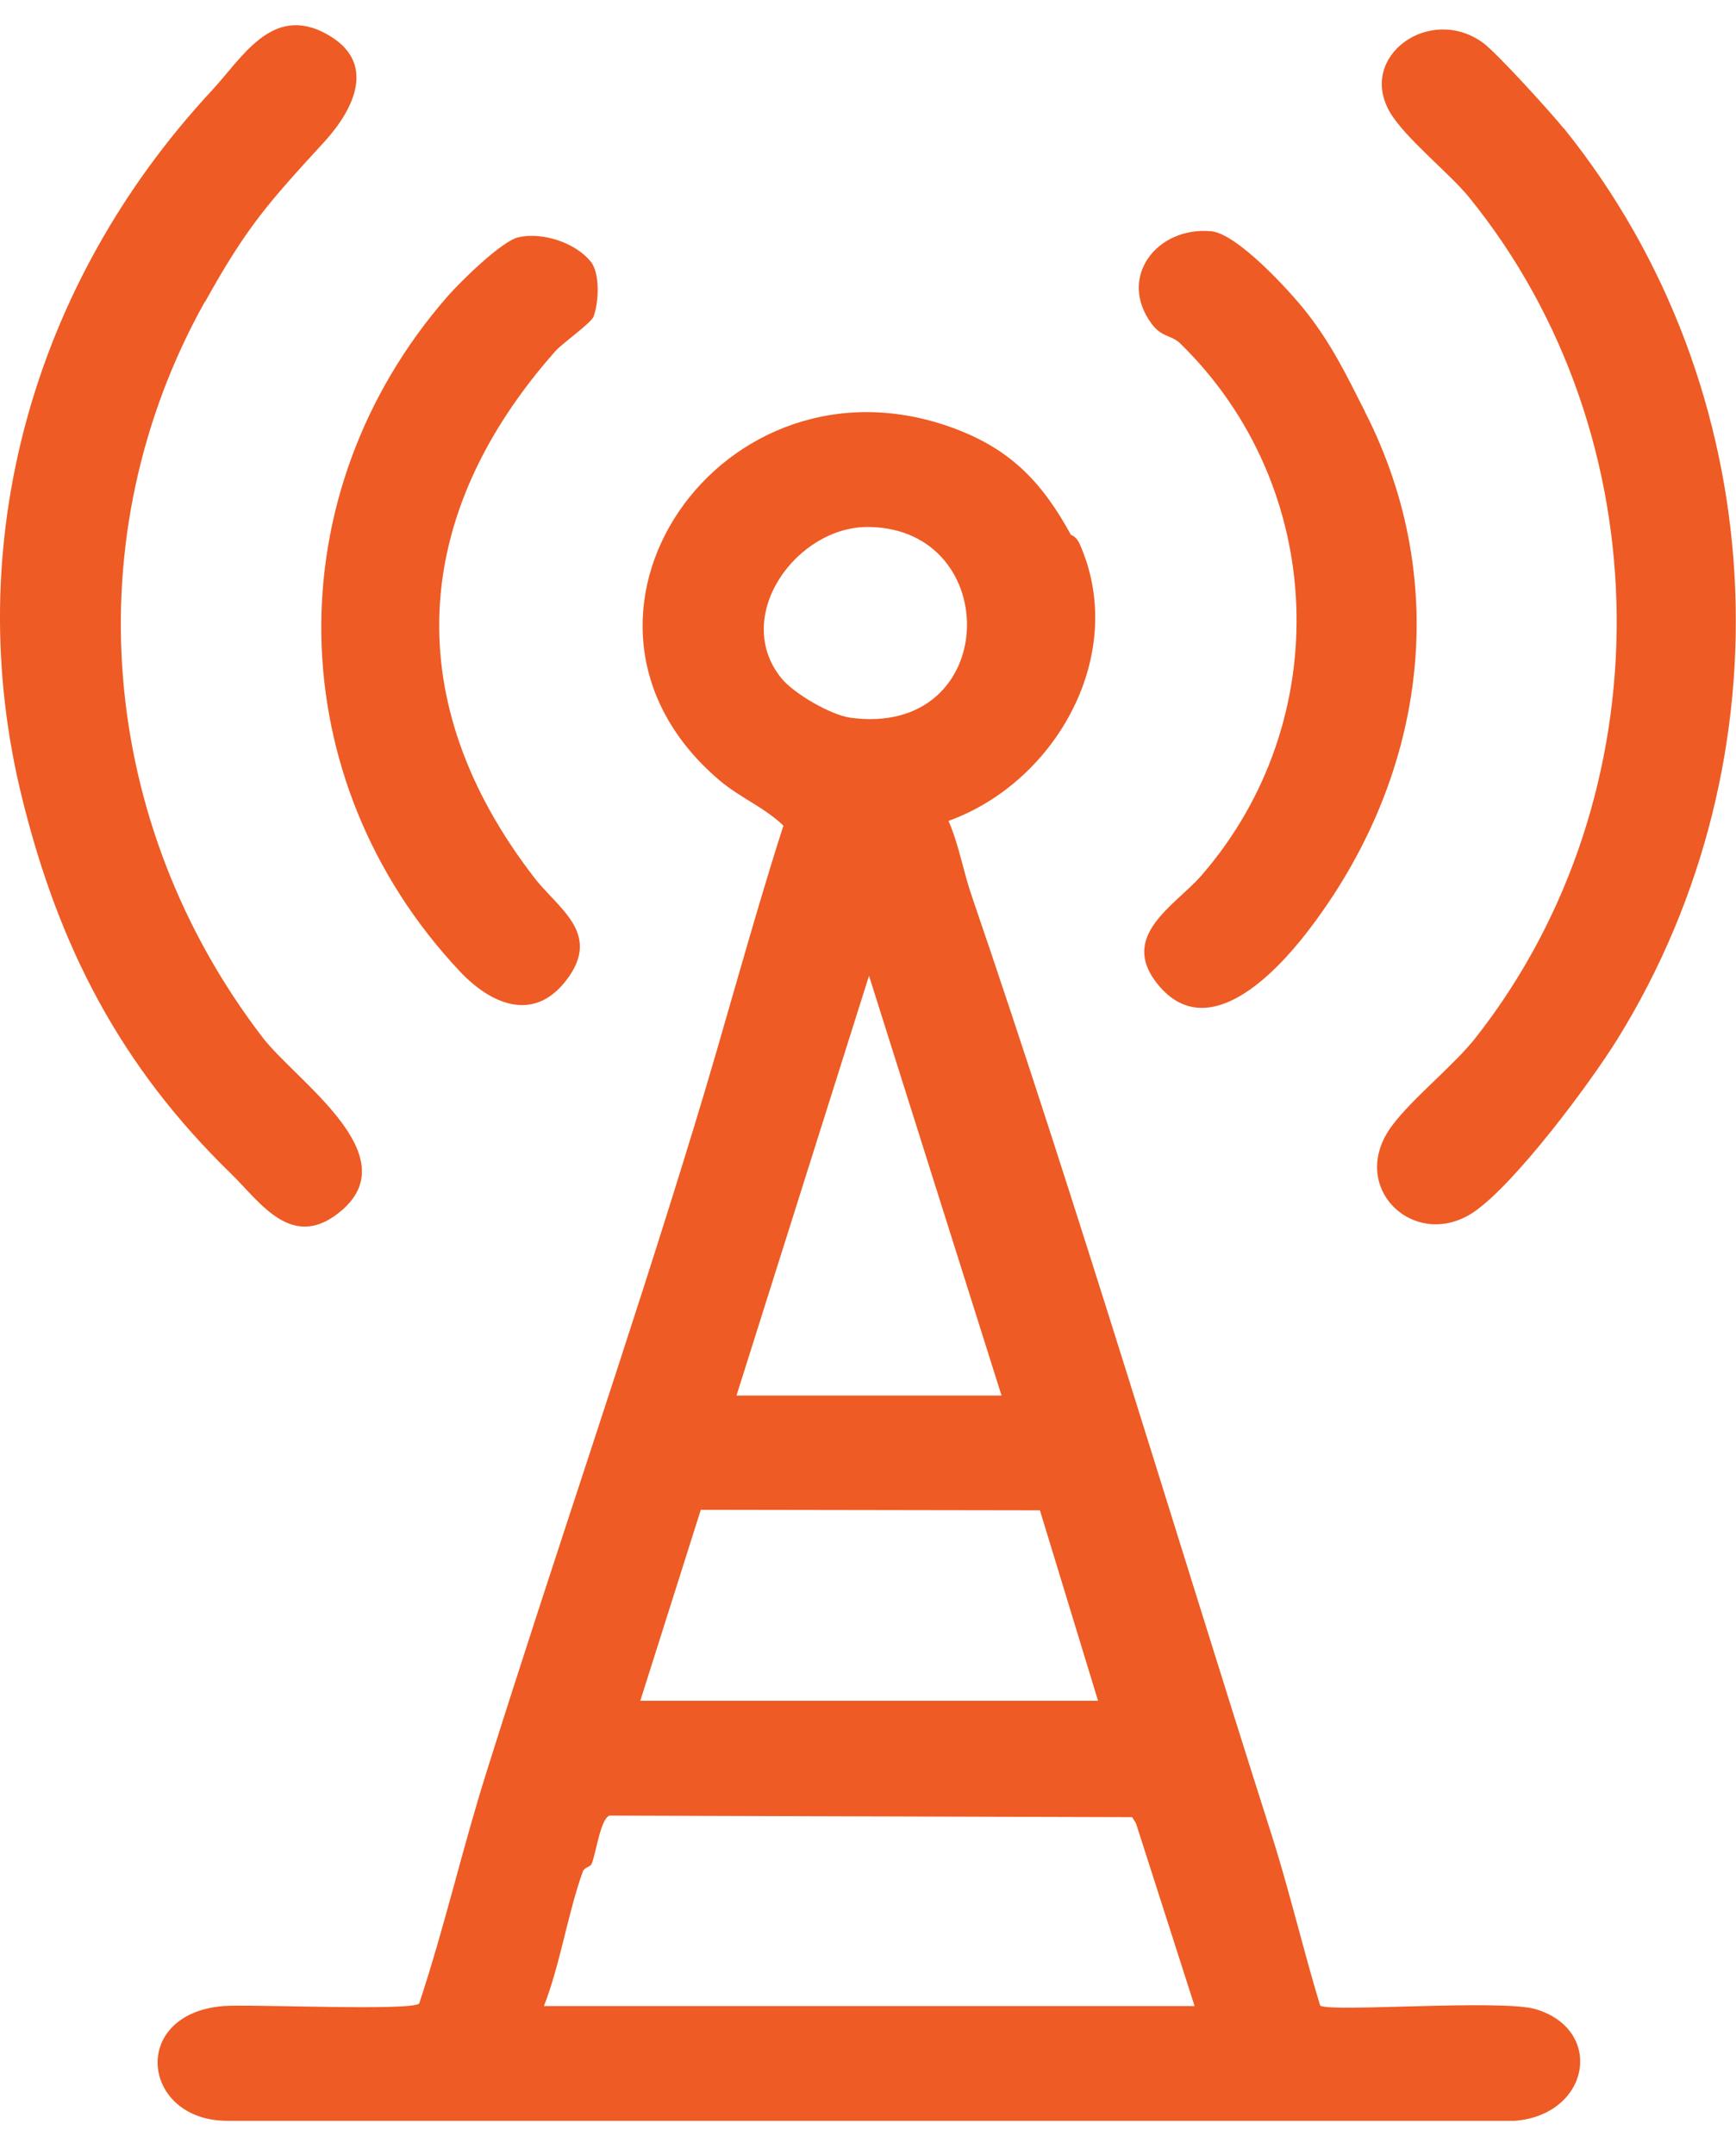
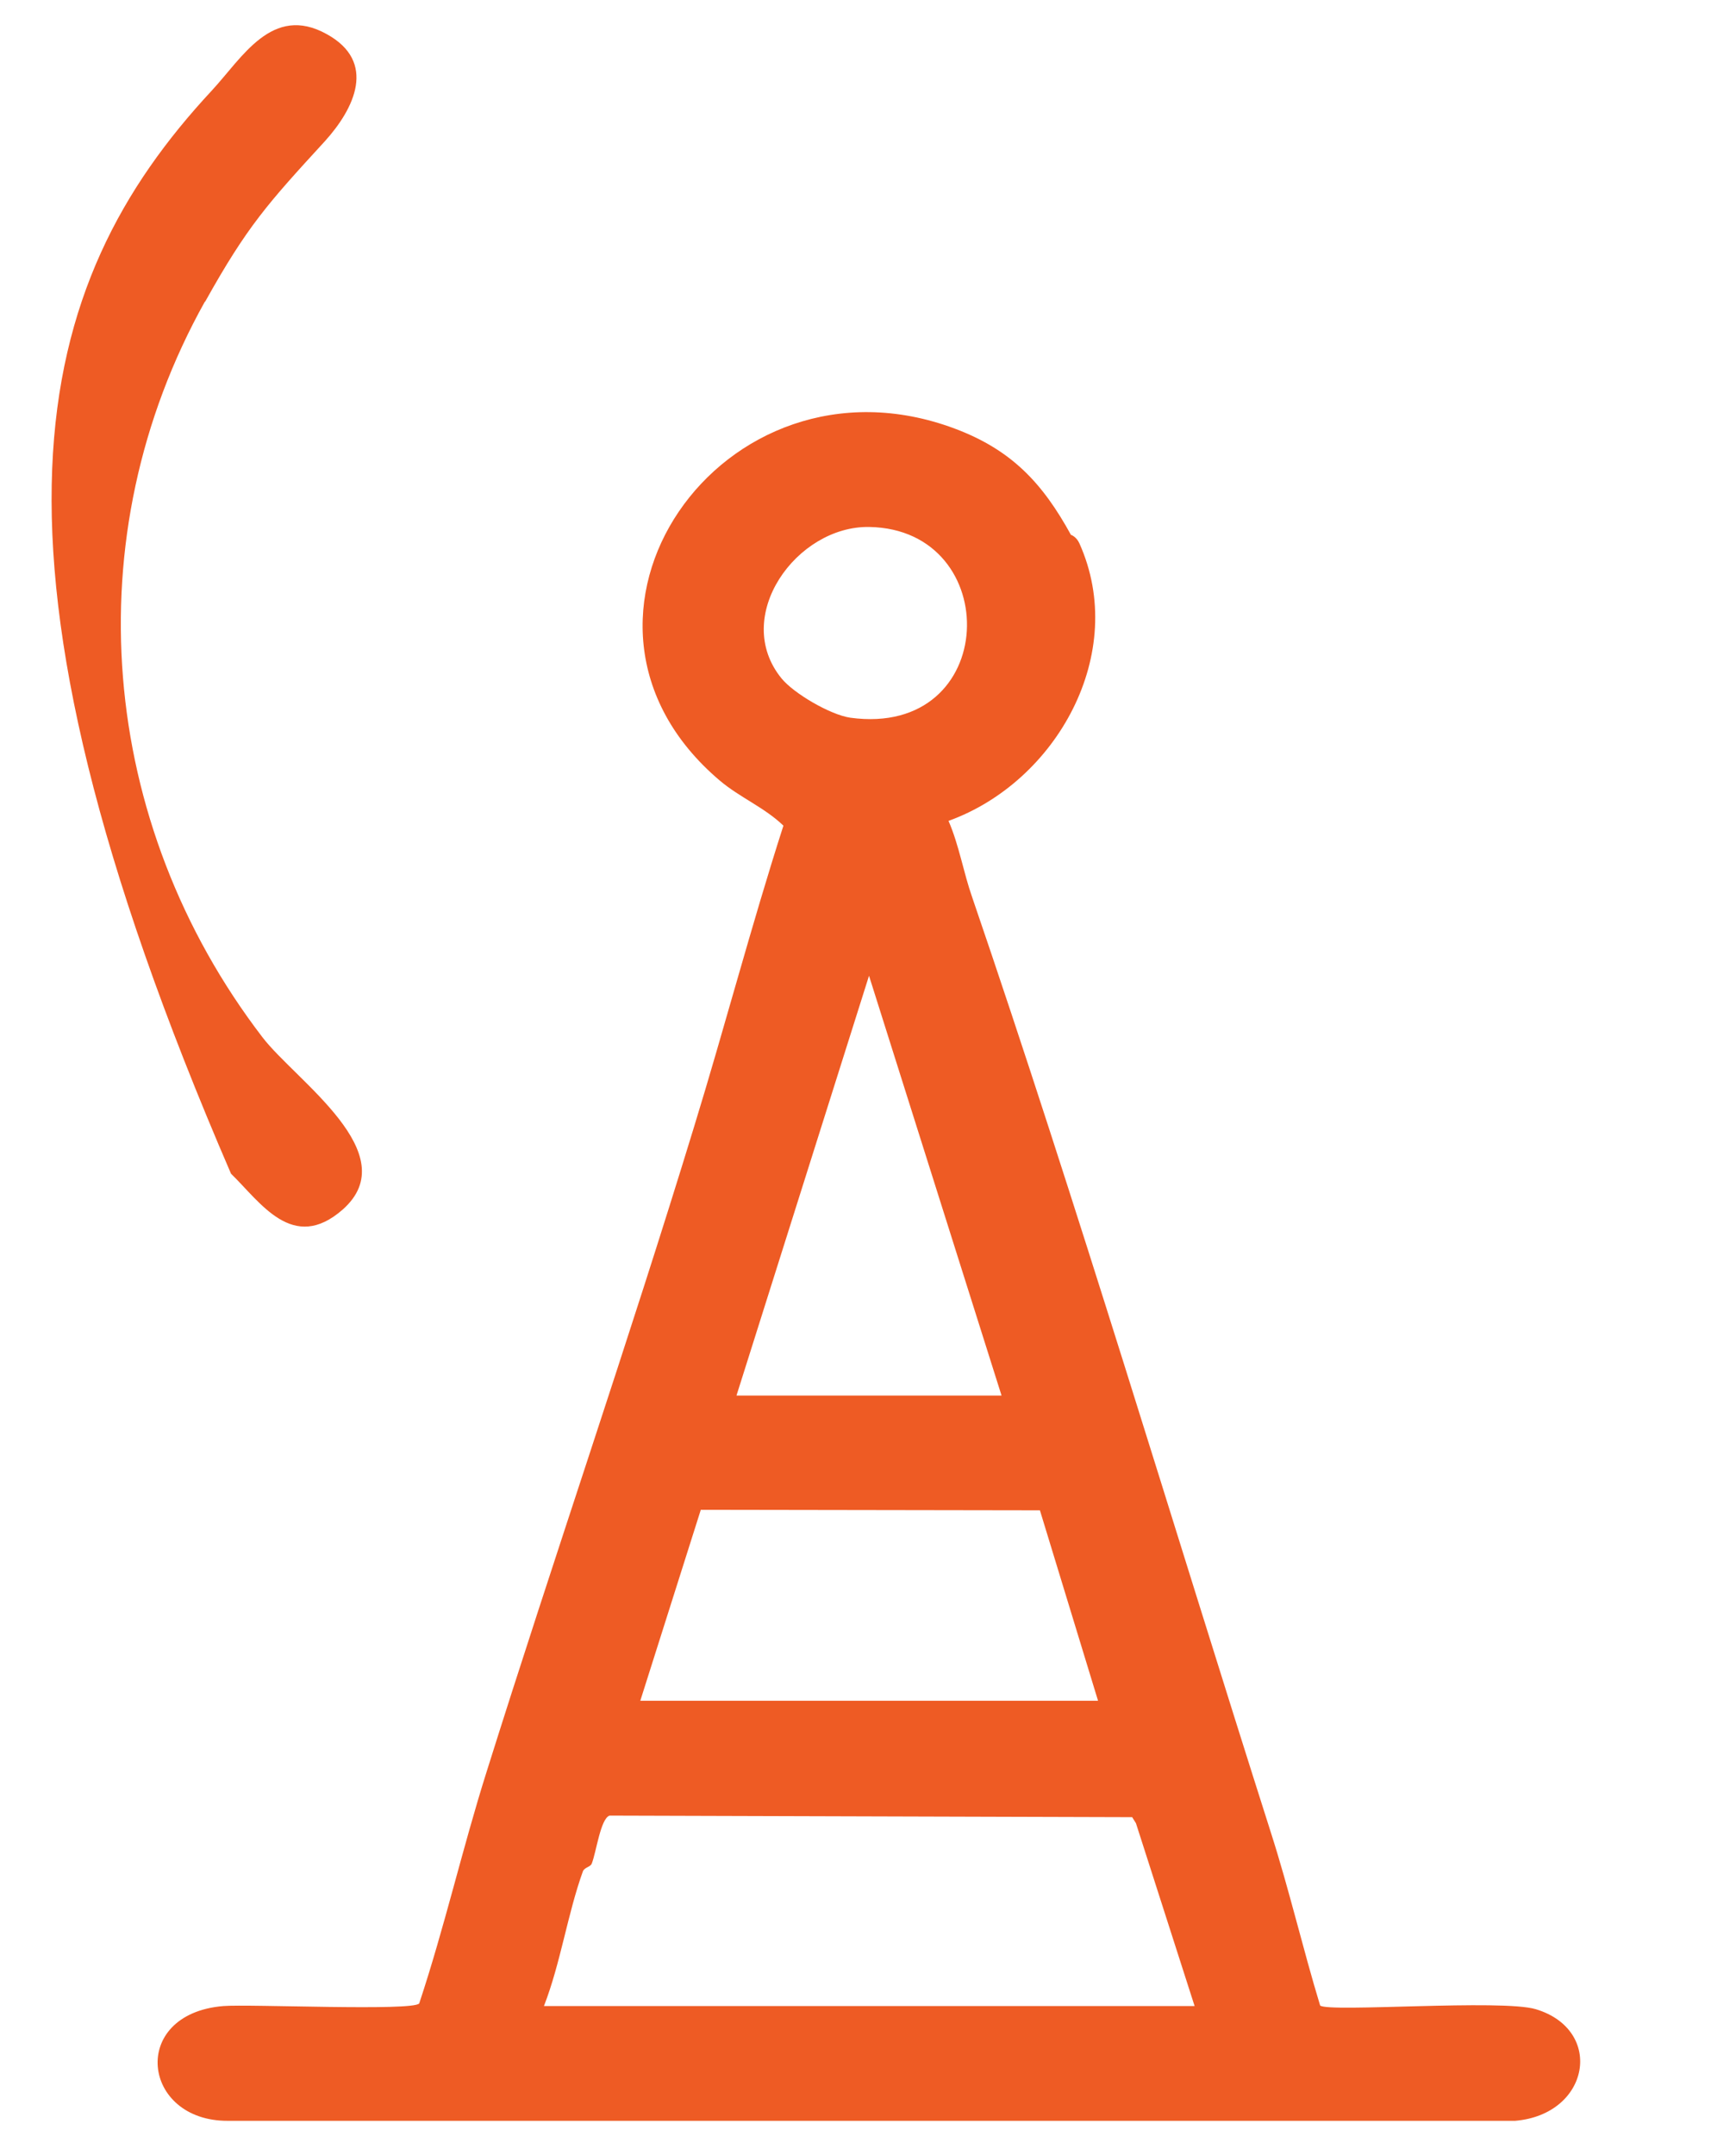
<svg xmlns="http://www.w3.org/2000/svg" width="29" height="36" viewBox="0 0 29 36" fill="none">
  <g id="Group 1321316504">
    <path id="Vector" d="M17.893 8.934C17.893 8.934 17.982 8.965 18.031 9.075C18.855 10.908 17.653 13.059 15.845 13.711C16.023 14.121 16.094 14.571 16.241 14.989C18 20.128 19.586 25.447 21.234 30.621C21.537 31.568 21.764 32.547 22.053 33.498C22.191 33.617 25.087 33.388 25.657 33.56C26.806 33.908 26.561 35.319 25.309 35.424H3.81C2.367 35.433 2.148 33.639 3.73 33.507C4.166 33.472 6.905 33.595 7.003 33.463C7.426 32.19 7.725 30.872 8.13 29.59C9.248 26.029 10.504 22.393 11.595 18.819C12.108 17.149 12.553 15.452 13.087 13.791C12.771 13.486 12.361 13.323 12.023 13.037C8.852 10.349 12.063 5.708 15.947 7.158C16.9 7.515 17.417 8.07 17.893 8.939V8.934ZM13.056 11.332C13.261 11.583 13.871 11.94 14.205 11.988C16.709 12.328 16.784 8.842 14.522 8.802C13.306 8.78 12.214 10.3 13.056 11.332ZM12.303 23.31H16.731L14.517 16.298L12.303 23.31ZM10.696 28.408H18.343L17.372 25.227L11.707 25.218L10.696 28.408ZM9.088 33.507H19.956L18.976 30.453L18.913 30.352L10.183 30.326C10.032 30.374 9.961 30.938 9.885 31.128C9.863 31.185 9.765 31.189 9.738 31.255C9.484 31.956 9.364 32.793 9.088 33.503V33.507Z" fill="#EE5B24" />
-     <path id="Vector_2" d="M3.422 5.039C1.231 8.965 1.645 13.751 4.384 17.325C4.941 18.052 6.781 19.269 5.725 20.203C4.892 20.934 4.353 20.084 3.859 19.604C2.015 17.81 0.986 15.827 0.371 13.337C-0.68 9.102 0.54 4.739 3.534 1.517C4.046 0.967 4.545 0.063 5.458 0.57C6.3 1.033 5.921 1.813 5.427 2.359C4.473 3.399 4.13 3.778 3.427 5.039H3.422Z" fill="#EE5B24" />
-     <path id="Vector_3" d="M26.124 2.143C29.616 6.475 29.937 12.649 27.02 17.355C26.565 18.091 25.309 19.775 24.623 20.242C23.639 20.912 22.49 19.832 23.252 18.805C23.599 18.338 24.289 17.796 24.654 17.329C27.835 13.279 27.786 7.29 24.539 3.293C24.213 2.892 23.465 2.301 23.216 1.869C22.677 0.935 23.893 0.067 24.779 0.719C25.011 0.891 25.915 1.887 26.12 2.143H26.124Z" fill="#EE5B24" />
-     <path id="Vector_4" d="M22.796 6.867C24.279 9.762 23.803 13.024 21.834 15.571C21.309 16.25 20.177 17.453 19.349 16.452C18.672 15.633 19.634 15.126 20.07 14.623C22.311 12.045 22.173 8.132 19.714 5.735C19.576 5.598 19.407 5.638 19.238 5.408C18.667 4.637 19.318 3.782 20.231 3.862C20.667 3.901 21.549 4.862 21.834 5.228C22.253 5.765 22.498 6.277 22.796 6.863V6.867Z" fill="#EE5B24" />
-     <path id="Vector_5" d="M9.868 4.369C10.028 4.567 10.001 5.052 9.917 5.285C9.872 5.4 9.404 5.726 9.284 5.858C6.839 8.613 6.67 11.742 8.928 14.663C9.32 15.175 10.068 15.593 9.453 16.382C8.897 17.096 8.179 16.757 7.676 16.219C4.674 13.02 4.59 8.251 7.48 4.946C7.694 4.704 8.375 4.029 8.661 3.963C9.066 3.871 9.614 4.056 9.868 4.369Z" fill="#EE5B24" />
+     <path id="Vector_2" d="M3.422 5.039C1.231 8.965 1.645 13.751 4.384 17.325C4.941 18.052 6.781 19.269 5.725 20.203C4.892 20.934 4.353 20.084 3.859 19.604C-0.68 9.102 0.54 4.739 3.534 1.517C4.046 0.967 4.545 0.063 5.458 0.57C6.3 1.033 5.921 1.813 5.427 2.359C4.473 3.399 4.13 3.778 3.427 5.039H3.422Z" fill="#EE5B24" />
  </g>
</svg>